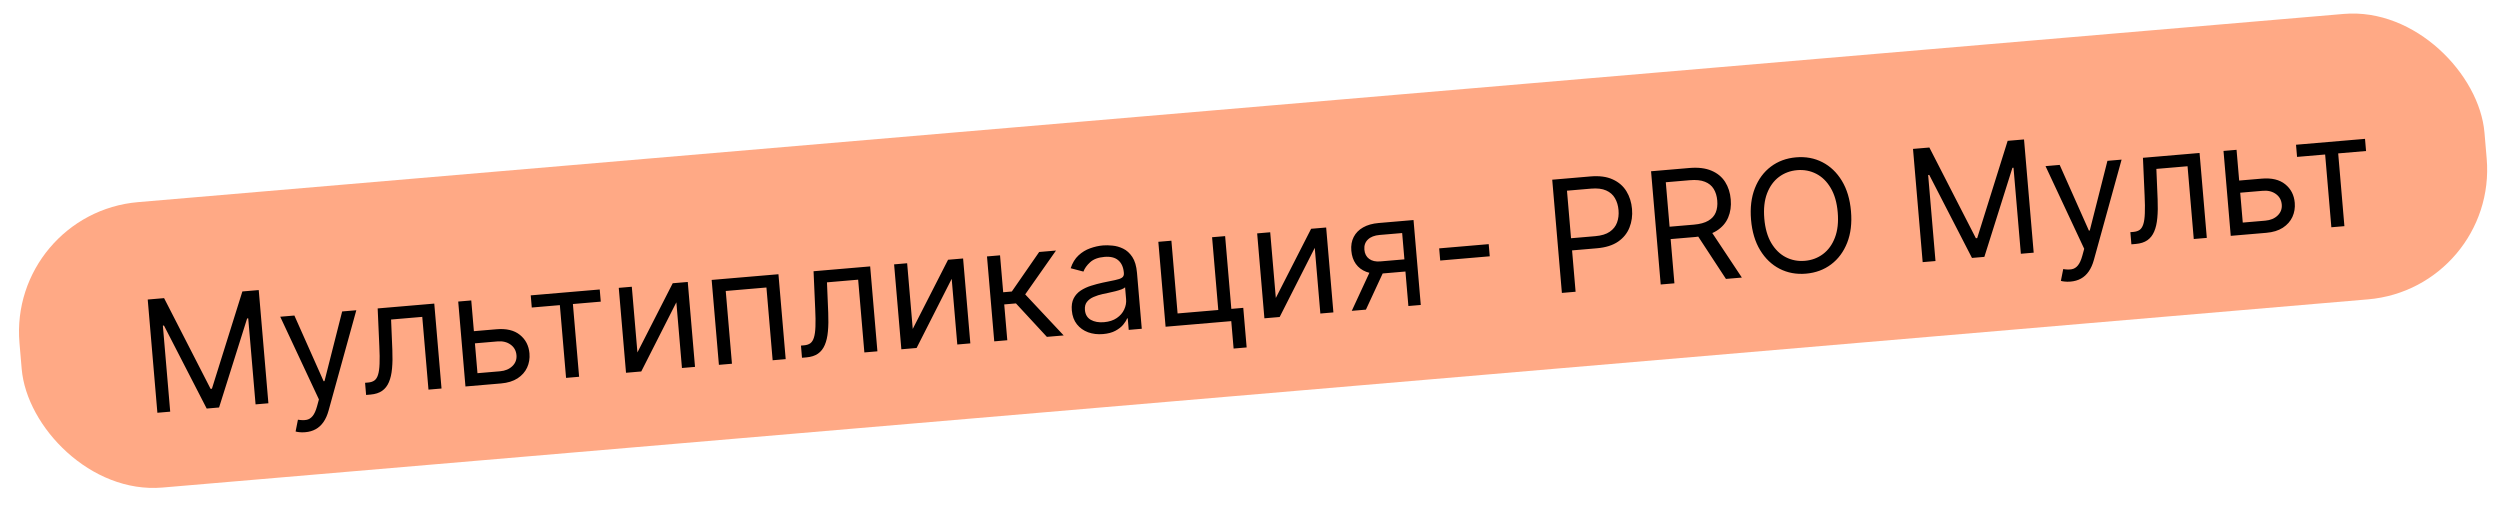
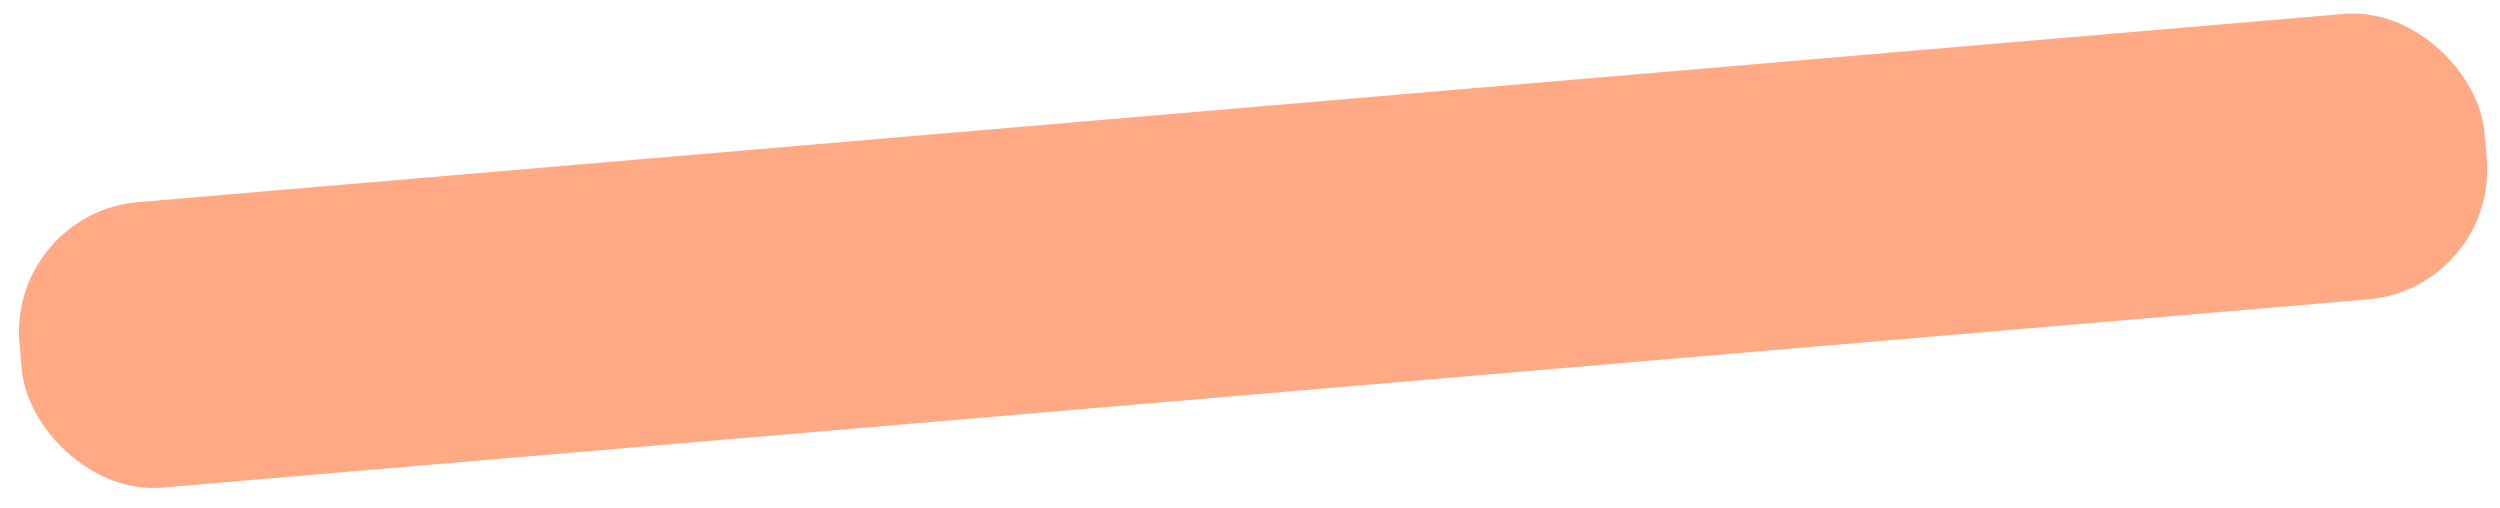
<svg xmlns="http://www.w3.org/2000/svg" width="192" height="39" viewBox="0 0 192 39" fill="none">
  <rect x="0.645" y="16.373" width="190" height="22" rx="10" transform="rotate(-4.877 0.645 16.373)" fill="#FFA985" />
-   <path d="M11.345 23.004L12.602 22.897L16.173 29.863L16.275 29.854L18.614 22.384L19.871 22.277L20.613 30.972L19.628 31.056L19.064 24.45L18.979 24.457L16.825 31.295L15.874 31.377L12.593 25.002L12.508 25.009L13.072 31.616L12.087 31.7L11.345 23.004ZM23.442 33.194C23.272 33.209 23.12 33.208 22.984 33.191C22.849 33.176 22.755 33.159 22.702 33.138L22.881 32.233C23.13 32.274 23.347 32.279 23.532 32.246C23.718 32.213 23.876 32.115 24.008 31.953C24.142 31.793 24.256 31.542 24.35 31.201L24.493 30.675L21.522 24.325L22.609 24.233L24.853 29.276L24.921 29.27L26.278 23.92L27.365 23.827L25.234 31.536C25.138 31.884 25.008 32.175 24.843 32.412C24.678 32.651 24.478 32.835 24.244 32.963C24.012 33.092 23.745 33.169 23.442 33.194ZM28.117 30.332L28.038 29.398L28.276 29.378C28.471 29.361 28.63 29.309 28.754 29.221C28.878 29.131 28.971 28.985 29.033 28.783C29.098 28.577 29.137 28.297 29.15 27.943C29.165 27.585 29.159 27.132 29.132 26.584L29.005 23.687L33.352 23.316L33.909 29.838L32.907 29.923L32.43 24.336L30.035 24.54L30.132 26.875C30.155 27.412 30.147 27.888 30.108 28.302C30.072 28.712 29.992 29.061 29.868 29.349C29.747 29.636 29.573 29.858 29.344 30.018C29.115 30.177 28.82 30.272 28.457 30.303L28.117 30.332ZM36.259 25.446L38.127 25.287C38.891 25.221 39.492 25.365 39.93 25.719C40.368 26.072 40.612 26.546 40.663 27.14C40.696 27.531 40.636 27.894 40.482 28.229C40.328 28.562 40.084 28.838 39.749 29.057C39.414 29.274 38.991 29.404 38.482 29.448L35.747 29.681L35.191 23.159L36.193 23.074L36.67 28.661L38.402 28.514C38.798 28.48 39.115 28.347 39.352 28.116C39.589 27.885 39.693 27.605 39.665 27.277C39.636 26.931 39.484 26.66 39.211 26.464C38.938 26.268 38.603 26.187 38.206 26.221L36.338 26.38L36.259 25.446ZM40.84 23.618L40.761 22.684L46.059 22.232L46.139 23.166L43.999 23.349L44.476 28.936L43.474 29.022L42.997 23.434L40.84 23.618ZM48.954 27.066L51.665 21.753L52.82 21.655L53.377 28.177L52.374 28.262L51.944 23.218L49.249 28.529L48.078 28.629L47.521 22.107L48.523 22.022L48.954 27.066ZM55.212 28.02L54.655 21.498L59.785 21.061L60.341 27.582L59.339 27.668L58.862 22.08L55.737 22.347L56.214 27.935L55.212 28.02ZM61.593 27.476L61.514 26.541L61.752 26.521C61.947 26.505 62.106 26.453 62.23 26.365C62.353 26.275 62.447 26.128 62.509 25.926C62.574 25.721 62.613 25.441 62.626 25.087C62.641 24.729 62.635 24.276 62.608 23.728L62.481 20.831L66.829 20.46L67.385 26.982L66.383 27.067L65.906 21.479L63.511 21.684L63.608 24.019C63.631 24.556 63.623 25.032 63.584 25.445C63.548 25.856 63.468 26.205 63.344 26.492C63.223 26.779 63.049 27.002 62.82 27.162C62.591 27.321 62.295 27.416 61.933 27.447L61.593 27.476ZM70.099 25.262L72.811 19.949L73.966 19.851L74.522 26.372L73.52 26.458L73.09 21.414L70.395 26.725L69.224 26.825L68.667 20.303L69.669 20.217L70.099 25.262ZM76.358 26.216L75.801 19.694L76.803 19.609L77.045 22.445L77.708 22.388L79.809 19.352L81.1 19.242L78.736 22.609L81.691 25.761L80.4 25.871L78.025 23.302L77.125 23.379L77.36 26.13L76.358 26.216ZM84.712 25.657C84.299 25.692 83.917 25.646 83.567 25.52C83.216 25.39 82.93 25.185 82.706 24.904C82.482 24.621 82.352 24.267 82.316 23.843C82.284 23.469 82.332 23.16 82.459 22.915C82.586 22.668 82.767 22.467 83.002 22.313C83.237 22.159 83.501 22.037 83.792 21.946C84.087 21.853 84.383 21.773 84.683 21.708C85.075 21.623 85.393 21.557 85.637 21.511C85.884 21.461 86.061 21.399 86.168 21.324C86.279 21.249 86.327 21.131 86.314 20.97L86.311 20.936C86.275 20.517 86.132 20.201 85.883 19.989C85.637 19.776 85.283 19.689 84.822 19.729C84.344 19.769 83.977 19.906 83.724 20.139C83.47 20.371 83.298 20.611 83.208 20.858L82.228 20.6C82.364 20.189 82.564 19.861 82.828 19.616C83.095 19.368 83.393 19.186 83.722 19.07C84.054 18.95 84.384 18.876 84.713 18.848C84.922 18.83 85.165 18.835 85.441 18.863C85.72 18.888 85.993 18.966 86.261 19.097C86.531 19.228 86.765 19.44 86.961 19.734C87.157 20.028 87.277 20.434 87.321 20.952L87.688 25.249L86.686 25.335L86.611 24.451L86.56 24.456C86.504 24.603 86.403 24.764 86.259 24.939C86.114 25.114 85.915 25.269 85.661 25.405C85.408 25.541 85.091 25.625 84.712 25.657ZM84.788 24.744C85.184 24.71 85.512 24.604 85.77 24.425C86.031 24.246 86.221 24.027 86.338 23.769C86.459 23.511 86.508 23.246 86.484 22.974L86.406 22.057C86.368 22.111 86.279 22.166 86.138 22.221C86 22.273 85.839 22.322 85.654 22.369C85.473 22.413 85.295 22.454 85.122 22.491C84.951 22.526 84.812 22.555 84.706 22.578C84.448 22.634 84.21 22.71 83.99 22.806C83.772 22.899 83.601 23.026 83.475 23.188C83.351 23.347 83.301 23.553 83.322 23.808C83.352 24.157 83.503 24.409 83.776 24.565C84.052 24.718 84.389 24.778 84.788 24.744ZM94.09 18.134L94.566 23.721L95.483 23.643L95.743 26.683L94.741 26.769L94.561 24.663L89.517 25.093L88.96 18.571L89.963 18.486L90.439 24.073L93.564 23.807L93.088 18.219L94.09 18.134ZM97.983 22.883L100.694 17.57L101.849 17.472L102.405 23.993L101.403 24.079L100.973 19.035L98.278 24.346L97.106 24.446L96.55 17.924L97.552 17.838L97.983 22.883ZM108.164 23.502L107.686 17.898L105.953 18.045C105.563 18.079 105.263 18.195 105.055 18.396C104.847 18.596 104.757 18.855 104.784 19.172C104.81 19.483 104.932 19.719 105.148 19.88C105.367 20.041 105.653 20.107 106.007 20.076L108.113 19.897L108.193 20.831L106.087 21.011C105.645 21.048 105.258 21.003 104.925 20.875C104.591 20.746 104.326 20.545 104.129 20.271C103.931 19.994 103.816 19.656 103.782 19.257C103.747 18.855 103.808 18.502 103.965 18.198C104.121 17.894 104.361 17.649 104.685 17.465C105.011 17.28 105.408 17.168 105.875 17.128L108.559 16.899L109.115 23.421L108.164 23.502ZM103.816 23.873L105.391 20.471L106.478 20.378L104.903 23.78L103.816 23.873ZM114.333 18.75L114.413 19.684L110.608 20.009L110.529 19.075L114.333 18.75ZM119.953 22.496L119.211 13.801L122.149 13.55C122.831 13.492 123.399 13.567 123.853 13.777C124.31 13.983 124.661 14.285 124.906 14.683C125.151 15.082 125.295 15.537 125.339 16.049C125.383 16.561 125.318 17.036 125.144 17.473C124.973 17.909 124.682 18.271 124.27 18.557C123.858 18.84 123.314 19.01 122.637 19.068L120.531 19.248L120.451 18.314L122.523 18.137C122.99 18.097 123.359 17.984 123.628 17.799C123.897 17.613 124.084 17.378 124.188 17.093C124.294 16.804 124.333 16.486 124.303 16.137C124.273 15.789 124.182 15.483 124.028 15.22C123.877 14.956 123.652 14.759 123.353 14.627C123.054 14.493 122.668 14.447 122.195 14.487L120.344 14.645L121.006 22.406L119.953 22.496ZM127.542 21.849L126.801 13.153L129.739 12.902C130.418 12.844 130.986 12.913 131.441 13.108C131.897 13.3 132.246 13.588 132.49 13.972C132.734 14.356 132.878 14.804 132.921 15.317C132.965 15.829 132.899 16.292 132.723 16.706C132.548 17.12 132.253 17.459 131.839 17.723C131.425 17.983 130.881 18.142 130.208 18.2L127.83 18.403L127.749 17.452L130.093 17.252C130.557 17.212 130.925 17.112 131.196 16.952C131.471 16.792 131.661 16.582 131.767 16.322C131.876 16.059 131.915 15.753 131.885 15.405C131.856 15.057 131.765 14.758 131.612 14.509C131.46 14.259 131.235 14.076 130.937 13.959C130.638 13.839 130.254 13.799 129.784 13.839L127.933 13.997L128.595 21.759L127.542 21.849ZM131.302 17.593L133.775 21.317L132.553 21.421L130.113 17.695L131.302 17.593ZM142.156 16.222C142.235 17.139 142.137 17.946 141.863 18.642C141.588 19.339 141.178 19.893 140.631 20.304C140.085 20.716 139.441 20.953 138.699 21.017C137.958 21.08 137.283 20.955 136.674 20.642C136.066 20.329 135.568 19.852 135.179 19.213C134.791 18.573 134.558 17.794 134.48 16.877C134.402 15.96 134.5 15.153 134.774 14.457C135.048 13.761 135.458 13.207 136.005 12.795C136.551 12.384 137.195 12.146 137.937 12.083C138.679 12.02 139.354 12.145 139.962 12.458C140.57 12.771 141.069 13.247 141.457 13.887C141.845 14.527 142.078 15.305 142.156 16.222ZM141.137 16.309C141.073 15.556 140.893 14.931 140.597 14.435C140.304 13.938 139.932 13.575 139.482 13.345C139.034 13.116 138.548 13.023 138.021 13.068C137.495 13.113 137.029 13.287 136.624 13.589C136.222 13.892 135.918 14.312 135.71 14.852C135.505 15.391 135.435 16.037 135.499 16.79C135.563 17.543 135.742 18.168 136.035 18.665C136.331 19.161 136.703 19.524 137.15 19.754C137.6 19.984 138.089 20.076 138.615 20.031C139.142 19.986 139.606 19.813 140.008 19.511C140.412 19.208 140.717 18.787 140.922 18.248C141.13 17.708 141.202 17.062 141.137 16.309ZM146.919 11.436L148.176 11.329L151.747 18.295L151.849 18.286L154.188 10.816L155.445 10.709L156.187 19.405L155.202 19.489L154.638 12.882L154.553 12.889L152.399 19.728L151.448 19.809L148.167 13.434L148.082 13.441L148.646 20.048L147.661 20.132L146.919 11.436ZM159.016 21.627C158.846 21.641 158.694 21.64 158.558 21.623C158.423 21.609 158.329 21.591 158.276 21.57L158.455 20.665C158.704 20.707 158.921 20.711 159.106 20.678C159.292 20.645 159.45 20.547 159.582 20.385C159.716 20.225 159.83 19.975 159.924 19.633L160.067 19.108L157.096 12.758L158.183 12.665L160.427 17.709L160.495 17.703L161.851 12.352L162.938 12.259L160.808 19.968C160.712 20.316 160.581 20.608 160.416 20.844C160.251 21.084 160.052 21.267 159.818 21.396C159.586 21.524 159.319 21.601 159.016 21.627ZM163.691 18.764L163.612 17.83L163.849 17.81C164.045 17.793 164.204 17.741 164.328 17.654C164.451 17.563 164.544 17.417 164.607 17.215C164.672 17.01 164.711 16.73 164.723 16.375C164.739 16.018 164.733 15.565 164.706 15.017L164.578 12.119L168.926 11.748L169.483 18.27L168.481 18.356L168.004 12.768L165.609 12.972L165.706 15.308C165.729 15.845 165.721 16.32 165.682 16.734C165.646 17.145 165.566 17.494 165.442 17.781C165.321 18.068 165.146 18.291 164.918 18.45C164.689 18.609 164.393 18.704 164.031 18.735L163.691 18.764ZM171.832 13.878L173.701 13.719C174.465 13.654 175.066 13.798 175.504 14.151C175.942 14.504 176.186 14.978 176.237 15.573C176.27 15.963 176.21 16.326 176.056 16.662C175.902 16.994 175.657 17.27 175.322 17.49C174.987 17.706 174.565 17.837 174.056 17.88L171.321 18.113L170.765 11.591L171.767 11.506L172.244 17.094L173.976 16.946C174.372 16.912 174.689 16.78 174.926 16.548C175.163 16.317 175.267 16.037 175.239 15.709C175.21 15.364 175.058 15.093 174.785 14.897C174.511 14.7 174.177 14.619 173.78 14.653L171.912 14.812L171.832 13.878ZM176.414 12.05L176.334 11.116L181.633 10.664L181.713 11.598L179.573 11.781L180.05 17.369L179.048 17.454L178.571 11.866L176.414 12.05Z" fill="black" />
</svg>